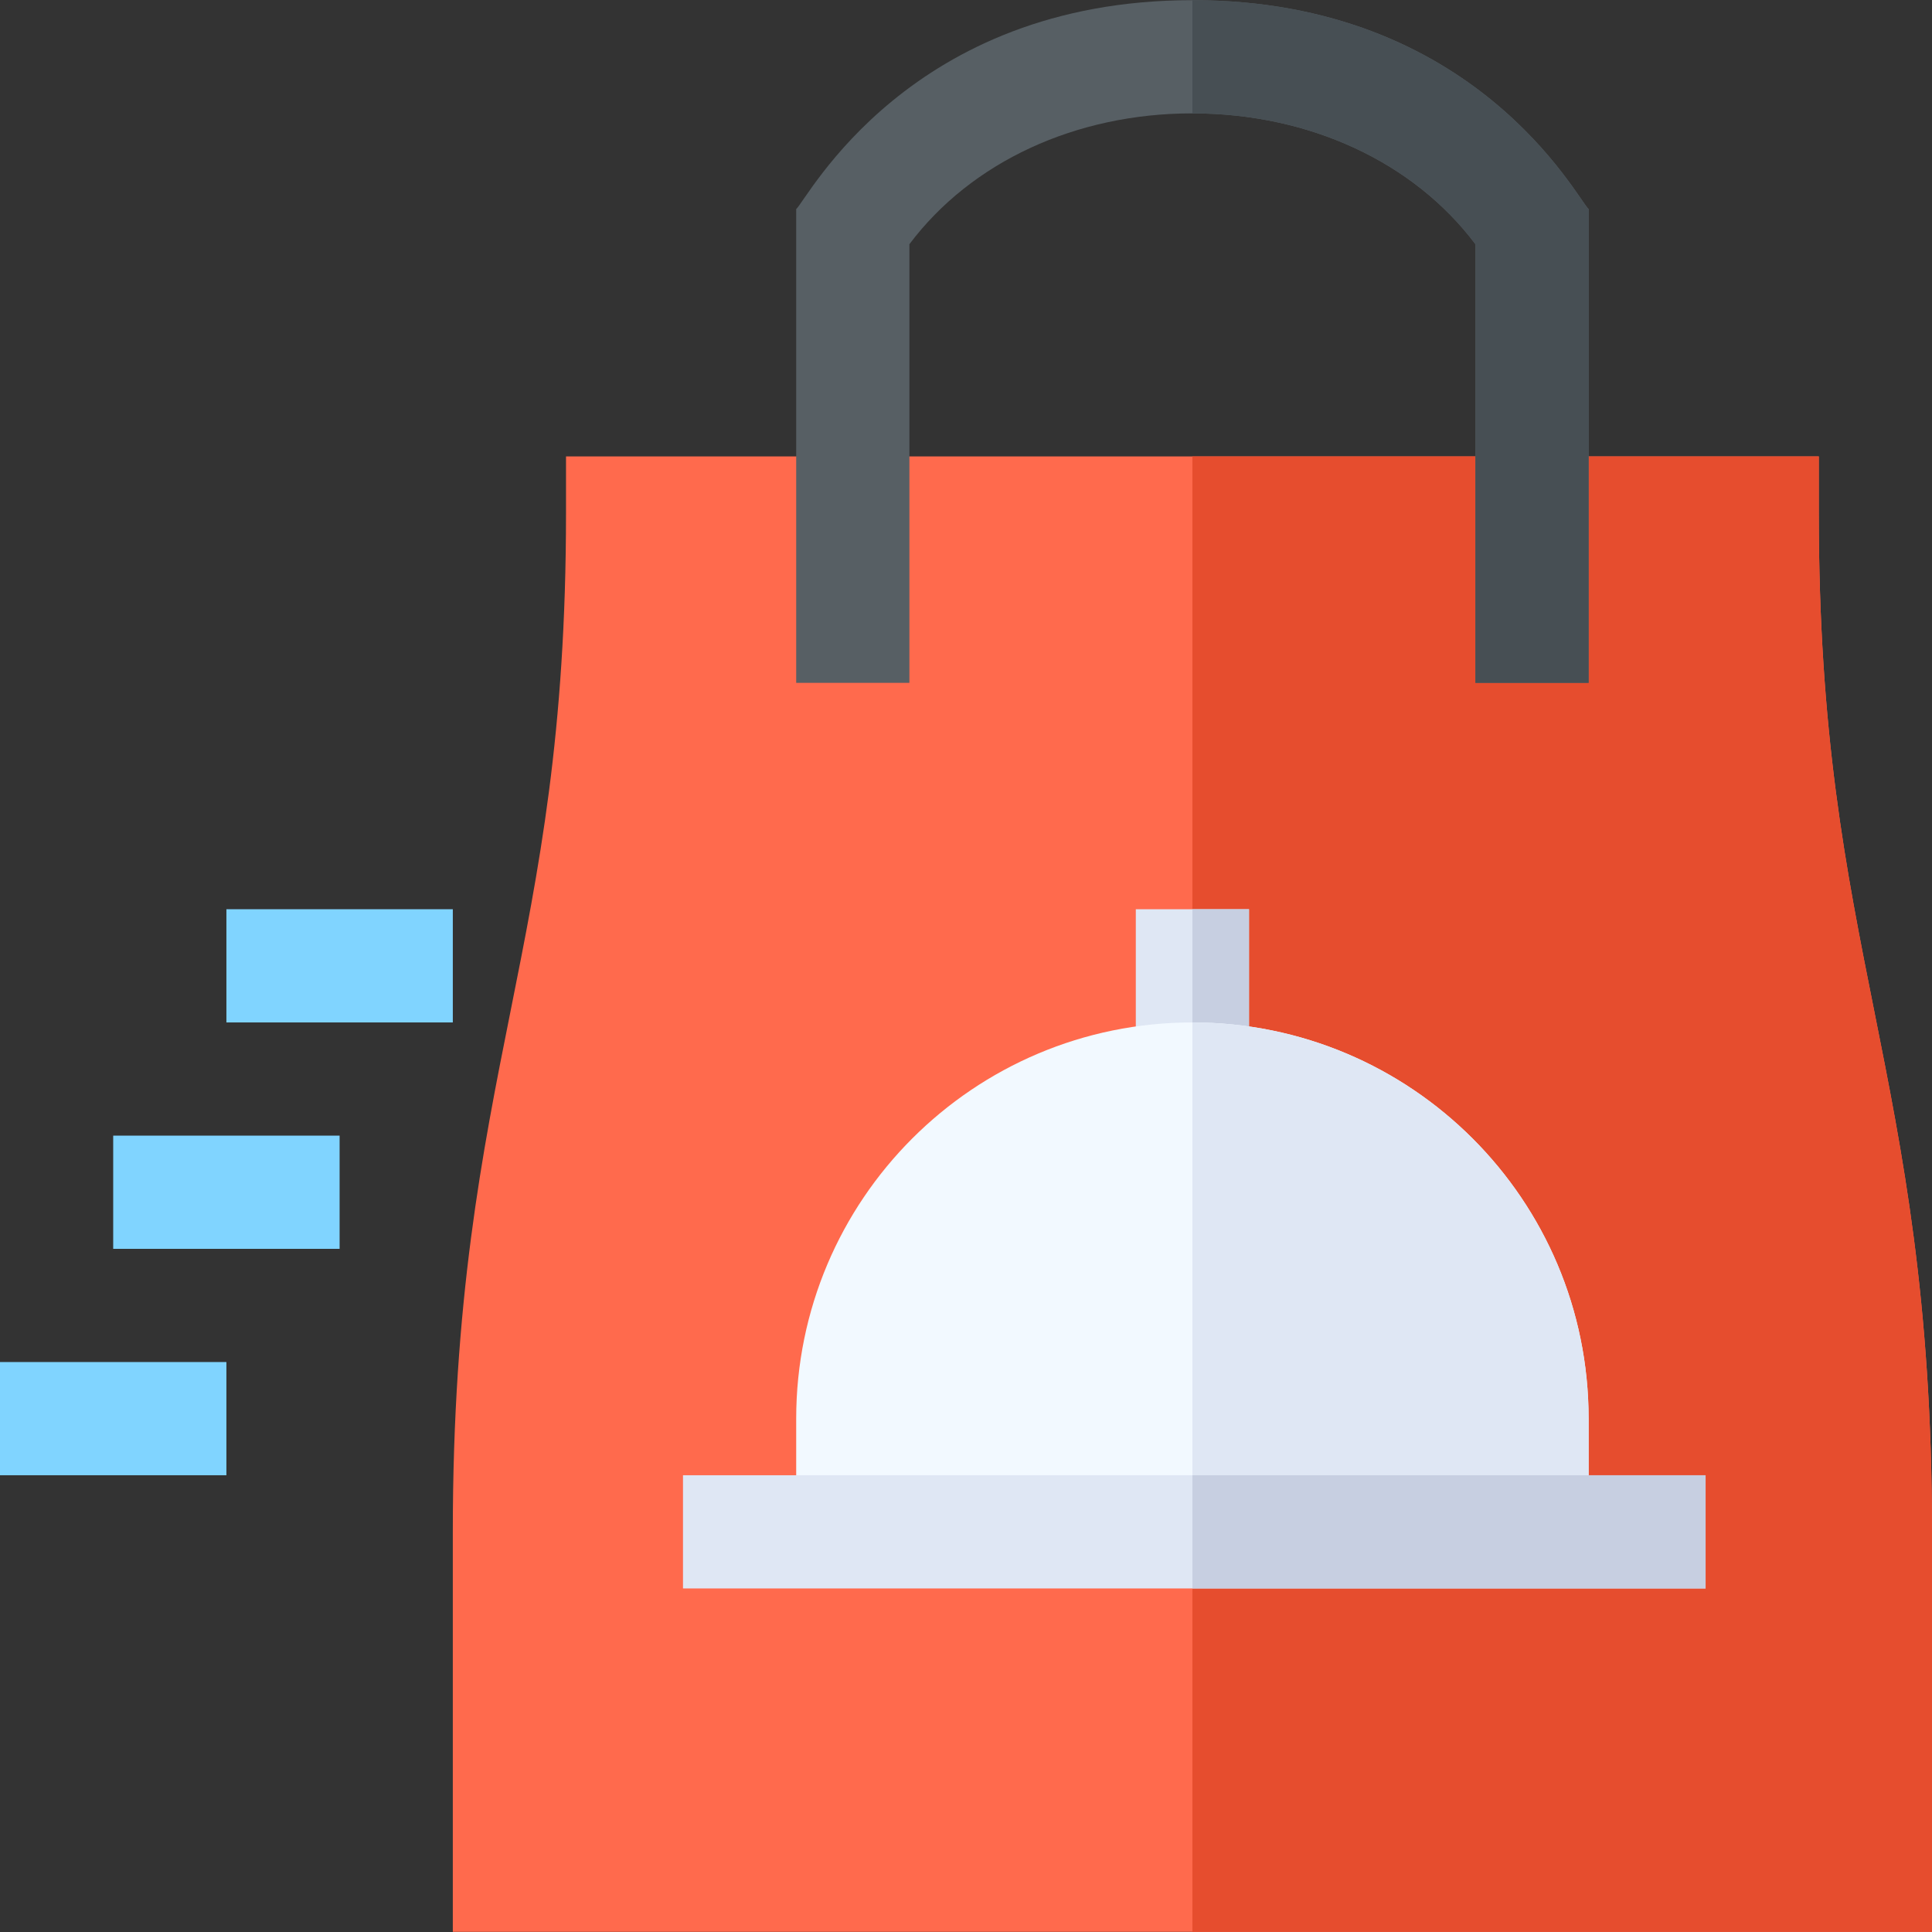
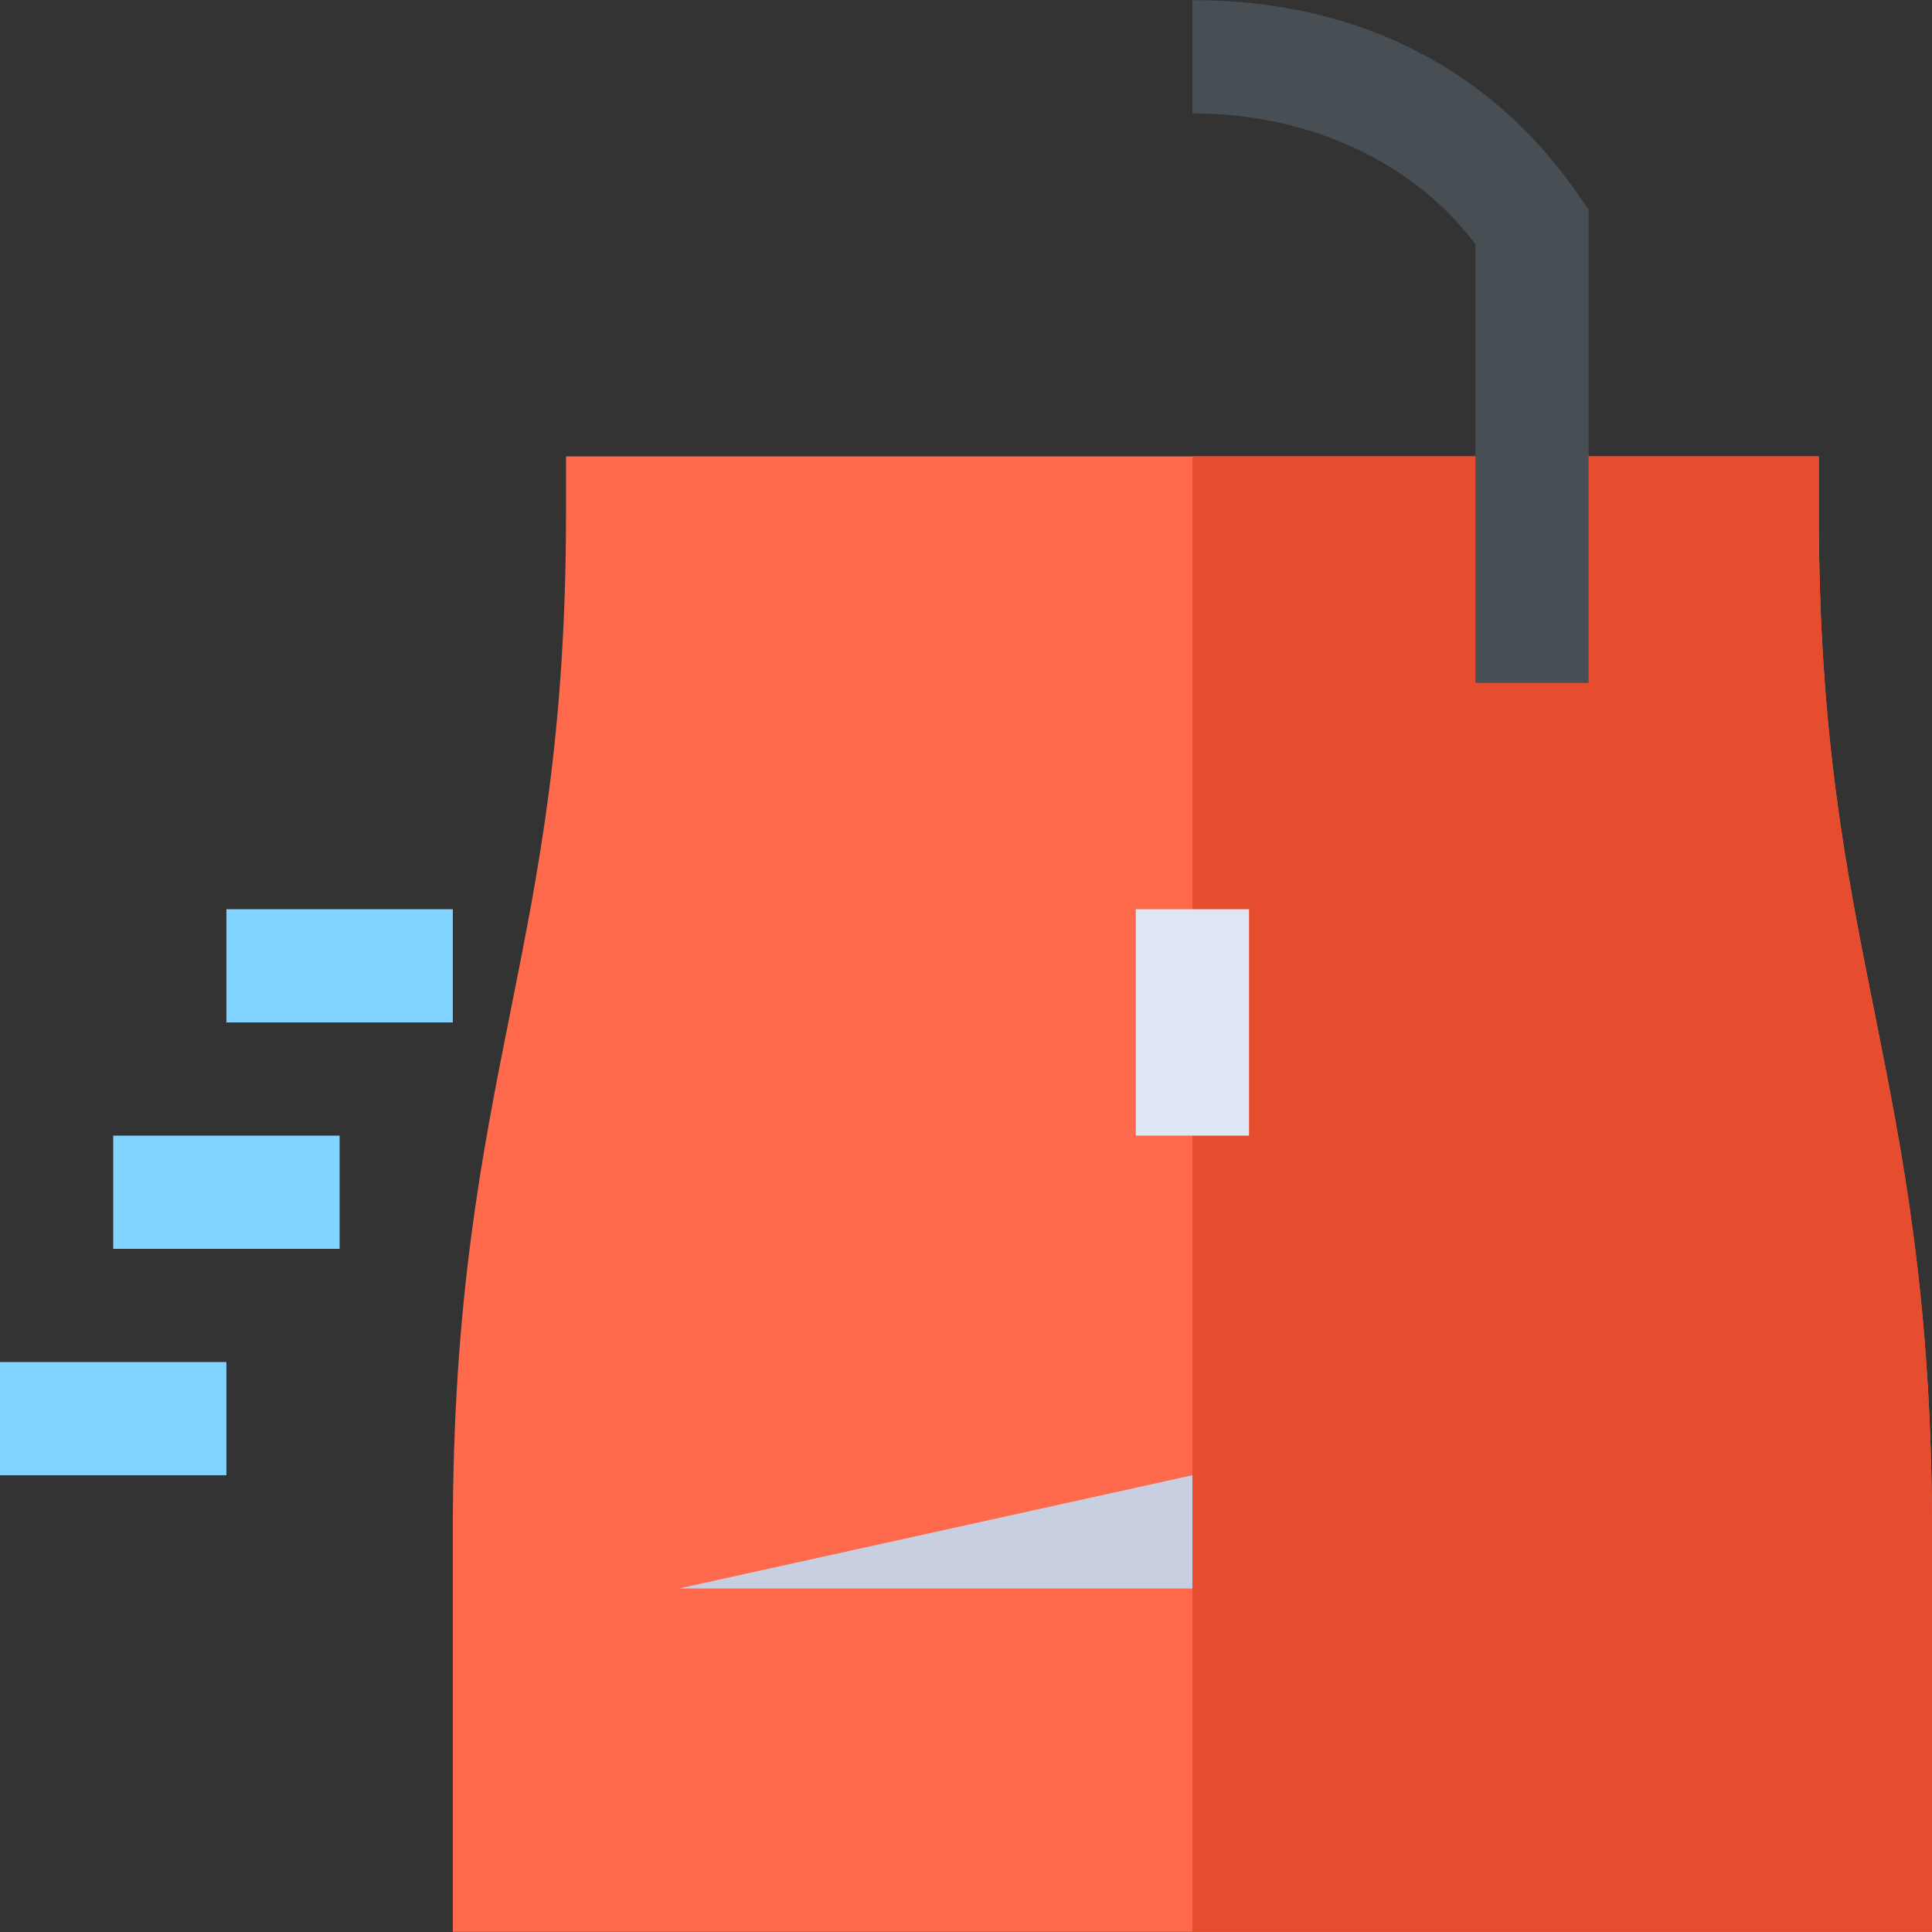
<svg xmlns="http://www.w3.org/2000/svg" id="Capa_1" height="512" viewBox="0 0 512 512" width="512">
  <rect x="0" y="0" width="512" height="512" fill="#333333" stroke="none" />
  <g>
    <path d="m496.707 268.012c-7.559-37.823-14.707-73.535-14.707-132.056v-15h-166-166v15c0 58.521-7.148 94.233-14.707 132.056-7.515 37.588-15.293 76.465-15.293 137.944v106h196 196v-106c0-61.479-7.778-100.356-15.293-137.944z" fill="#ff6a4d" />
    <path d="m512 405.956c0-61.479-7.778-100.356-15.293-137.944-7.559-37.823-14.707-73.535-14.707-132.056v-15h-166v391h196z" fill="#e64d2e" />
    <g>
      <path d="m316 240.956h-15v60h15 15v-60z" fill="#dfe7f4" />
-       <path d="m316 240.956h15v60h-15z" fill="#c7cfe1" />
-       <path d="m316 270.956c-57.99 0-105 47.01-105 105v30h105 105v-30c0-57.989-47.01-105-105-105z" fill="#f2f9ff" />
-       <path d="m421 375.956c0-57.99-47.01-105-105-105v135h105z" fill="#dfe7f4" />
-       <path d="m316 390.956h-135v30h135 136v-30z" fill="#dfe7f4" />
-       <path d="m316 390.956h136v30h-136z" fill="#c7cfe1" />
+       <path d="m316 390.956v30h-136z" fill="#c7cfe1" />
    </g>
    <g fill="#80d4ff">
      <path d="m60 240.956h60v30h-60z" />
      <path d="m30 300.956h60v30h-60z" />
      <path d="m0 360.956h60v30h-60z" />
    </g>
-     <path d="m316 .044c-75.022 0-101.999 52.707-105 55.371v125.541h30v-116.239c16.377-21.797 44.063-34.673 75-34.673 30.923 0 58.623 12.876 75 34.673v116.239h30v-125.541c-2.999-2.664-29.94-55.371-105-55.371z" fill="#575f64" />
    <path d="m391 64.717v116.239h30v-125.541c-2.999-2.664-29.94-55.371-105-55.371v30c30.923 0 58.623 12.876 75 34.673z" fill="#474f54" />
  </g>
</svg>